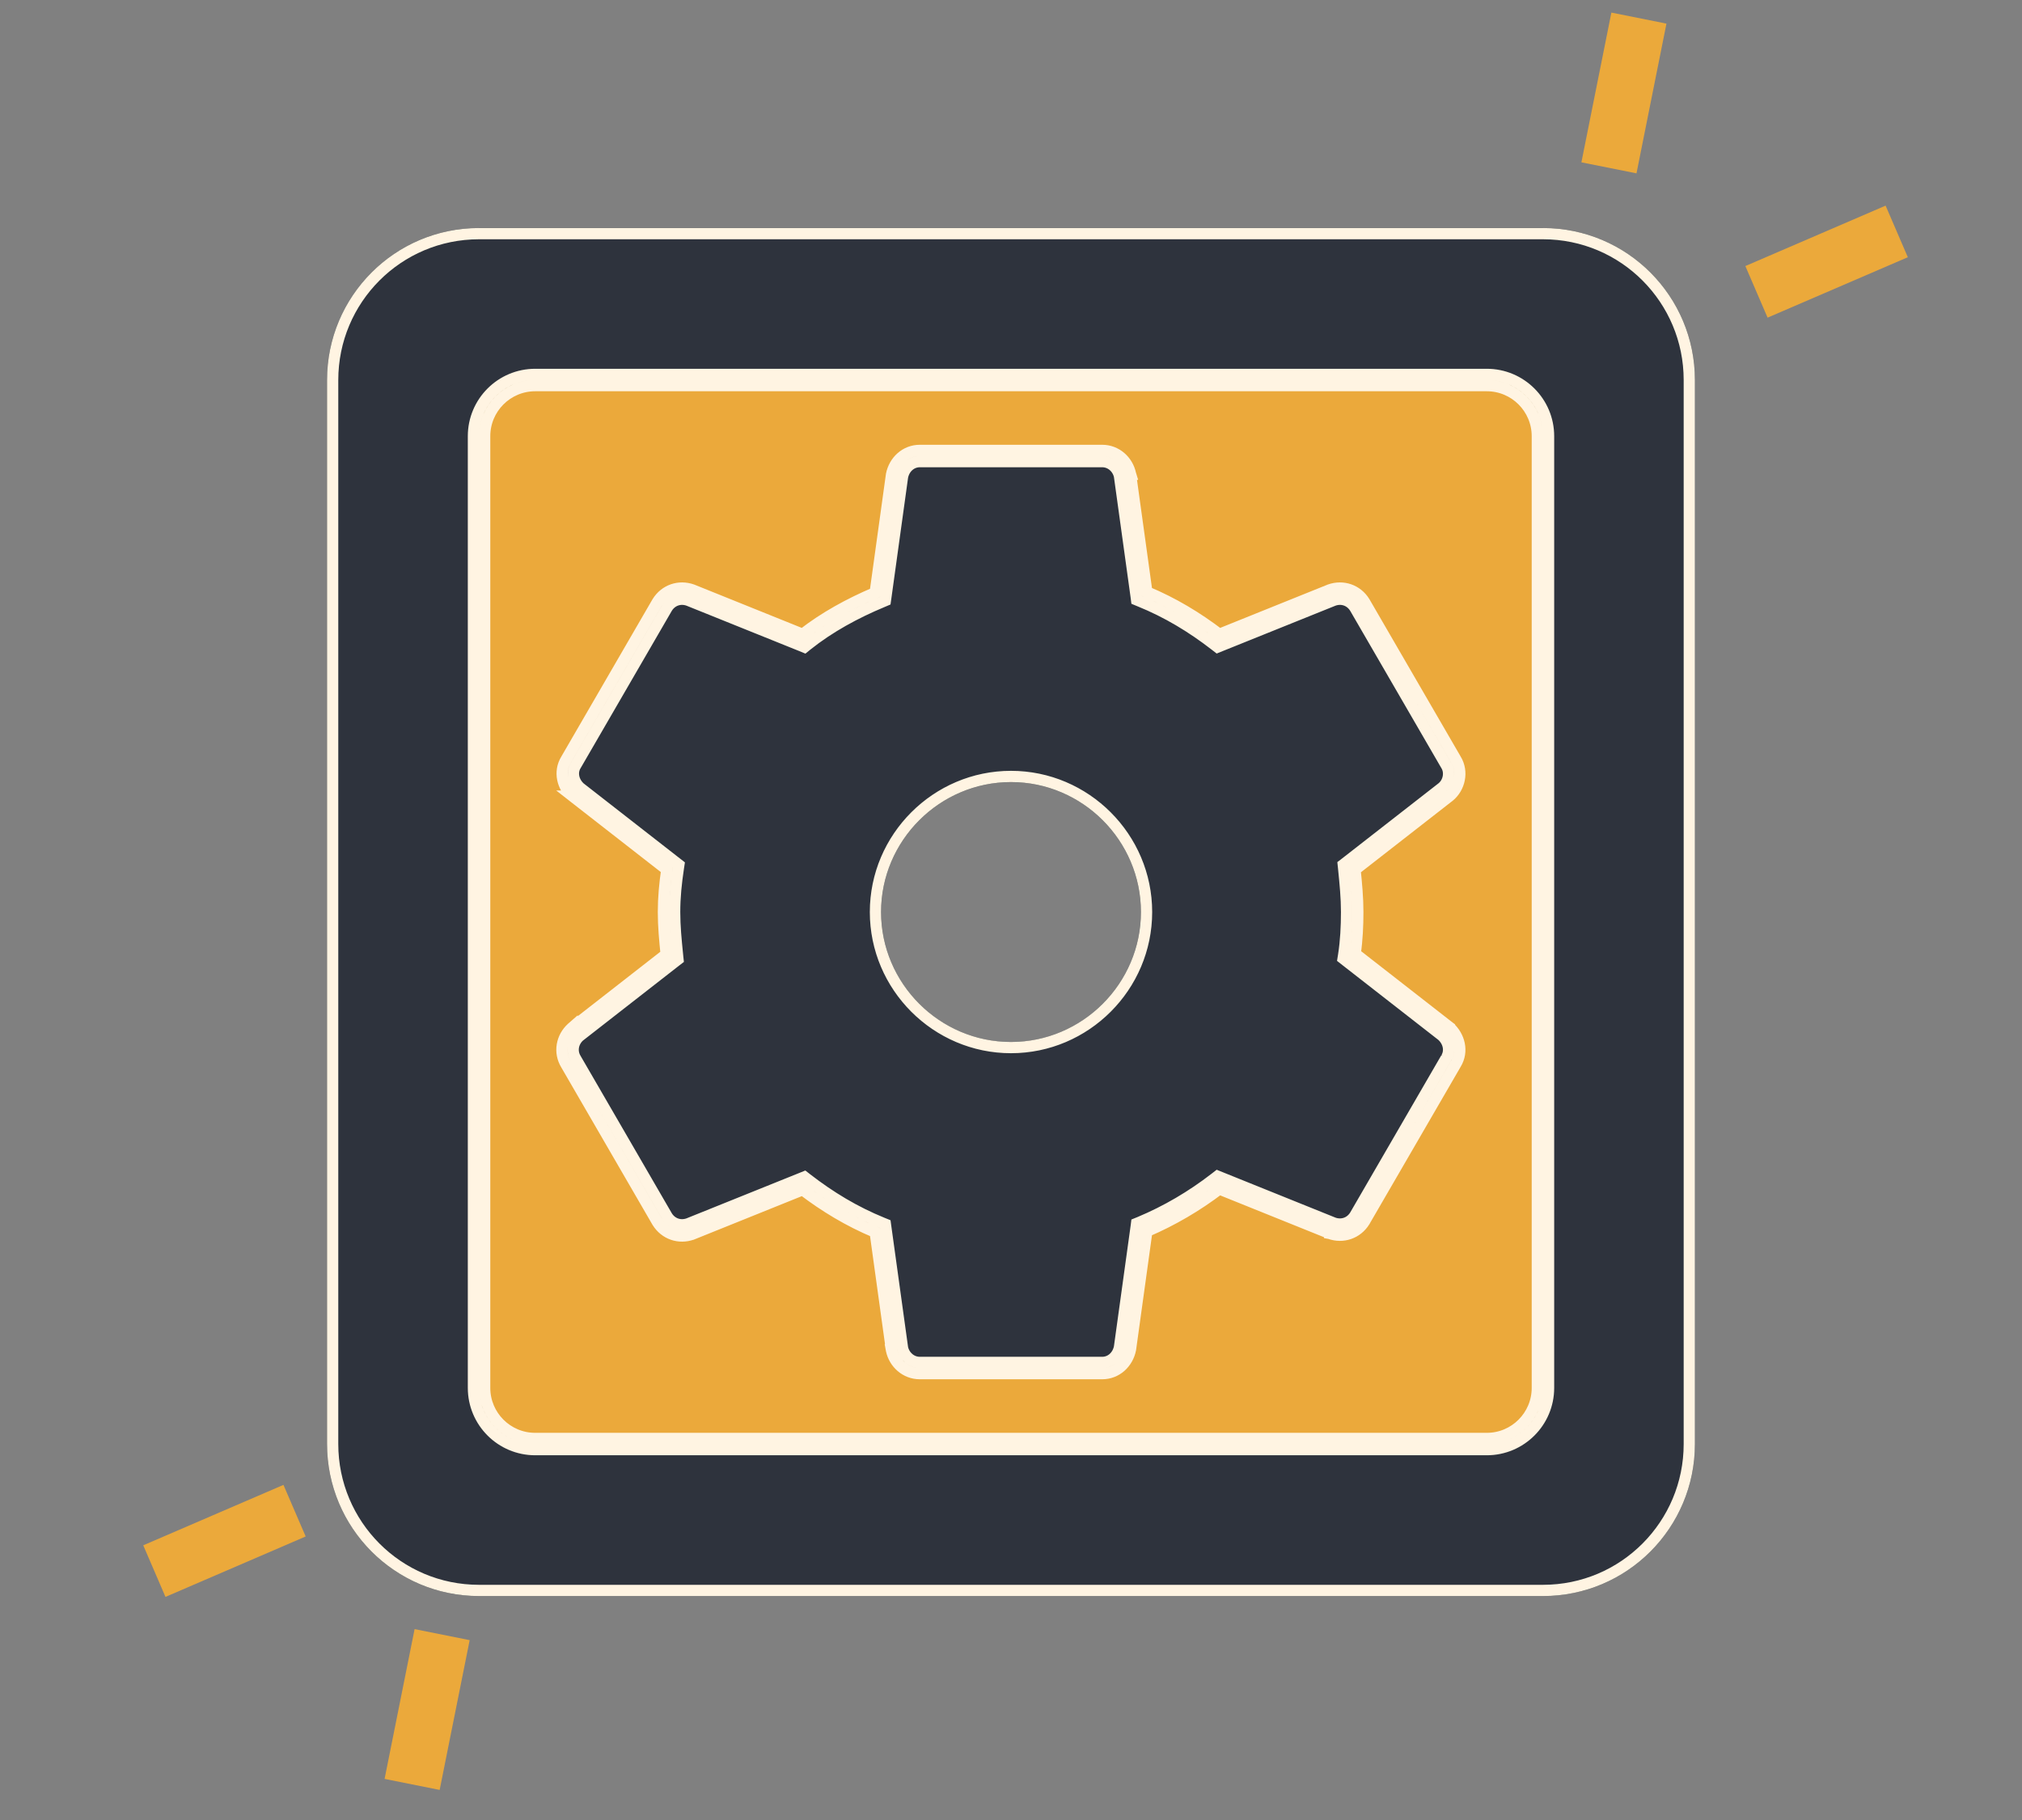
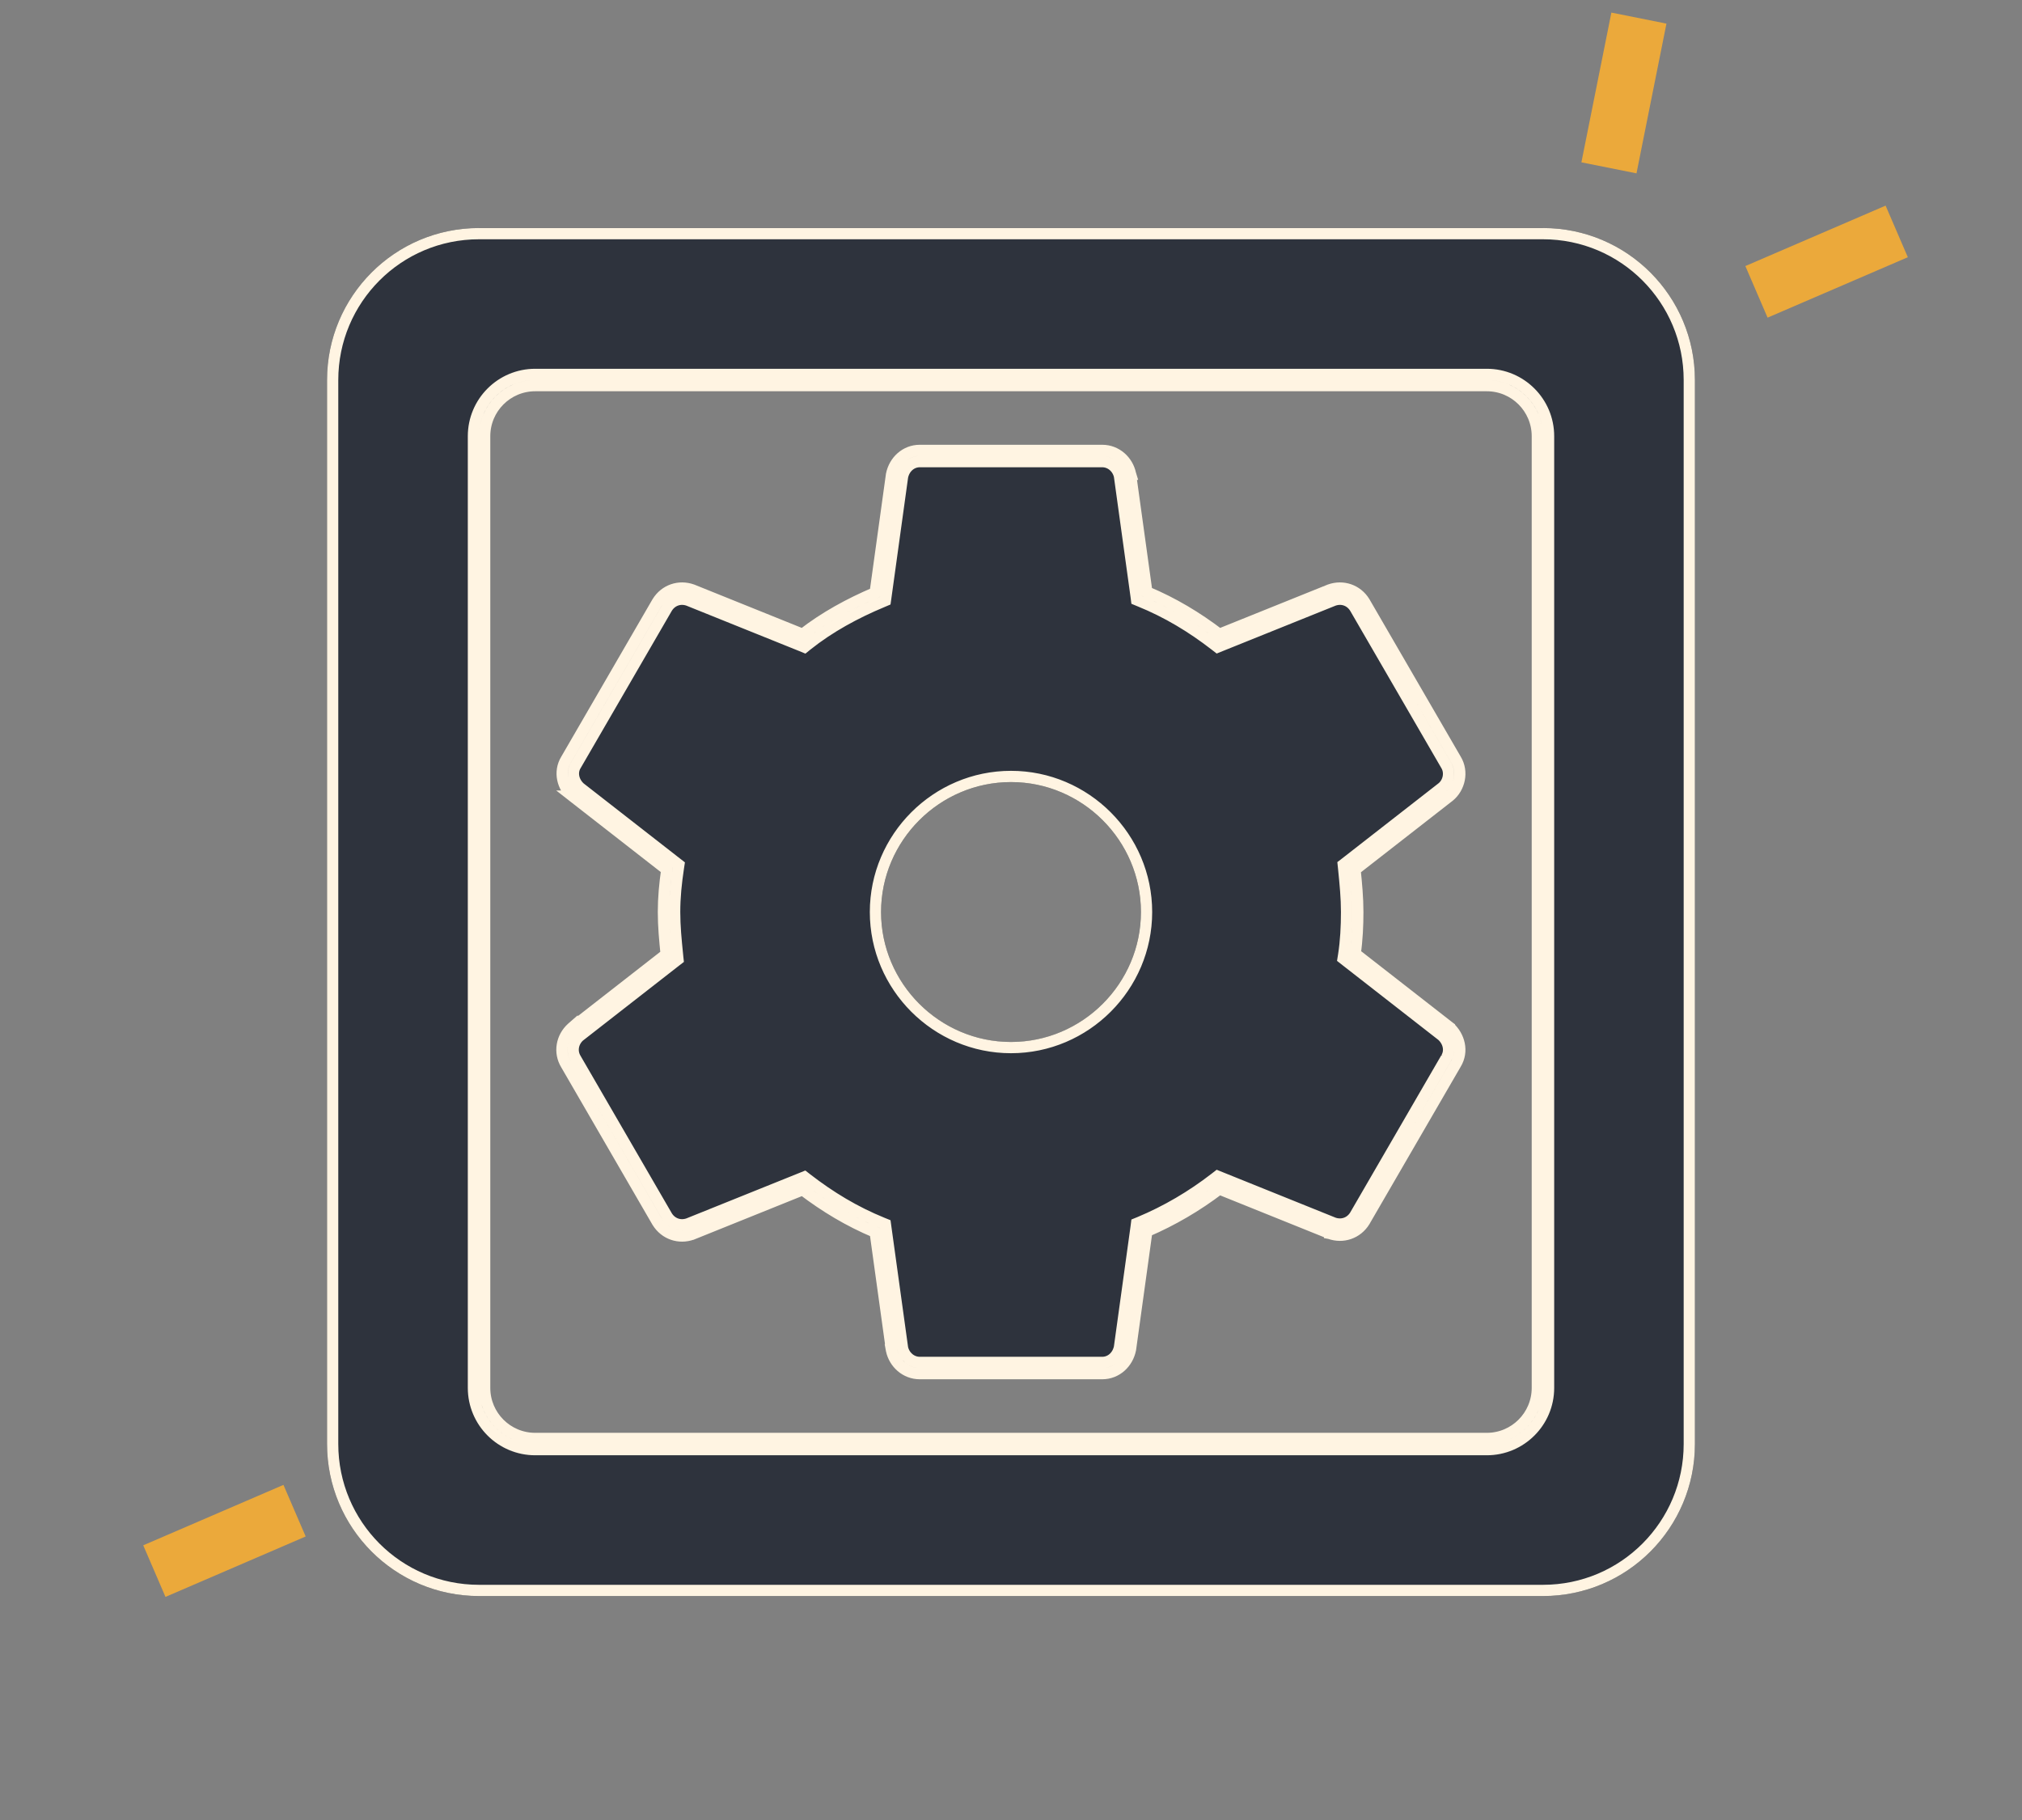
<svg xmlns="http://www.w3.org/2000/svg" width="50" height="45" viewBox="0 0 50 45" fill="none">
  <rect x="0" y="0" width="50" height="45" fill="#808080" stroke="none" />
  <g clip-path="url(#clip0_9303_5960)">
    <path fill-rule="evenodd" clip-rule="evenodd" d="M16.375 30.142L14.12 26.252C13.969 26.008 14.026 25.707 14.232 25.519L16.619 23.659C16.617 23.642 16.615 23.625 16.614 23.608C16.578 23.25 16.544 22.909 16.544 22.55C16.544 22.174 16.581 21.817 16.638 21.442L14.251 19.581C14.044 19.393 13.969 19.093 14.12 18.848L16.375 14.958C16.525 14.714 16.807 14.62 17.07 14.714L19.87 15.842C20.433 15.391 21.091 15.034 21.768 14.752L22.181 11.764C22.238 11.482 22.463 11.275 22.745 11.275H27.255C27.537 11.275 27.762 11.482 27.819 11.745L28.232 14.733C28.927 15.015 29.547 15.391 30.13 15.842L32.93 14.714C33.193 14.62 33.475 14.714 33.625 14.958L35.88 18.848C36.031 19.093 35.955 19.412 35.749 19.581L33.362 21.442L33.367 21.493C33.403 21.85 33.437 22.191 33.437 22.55C33.437 22.907 33.419 23.283 33.362 23.64L35.749 25.5C35.955 25.688 36.031 25.989 35.88 26.233L33.625 30.123C33.475 30.367 33.193 30.462 32.93 30.367L30.13 29.24C29.547 29.691 28.909 30.067 28.232 30.349L27.819 33.337C27.762 33.618 27.537 33.825 27.255 33.825H22.745C22.463 33.825 22.238 33.618 22.181 33.355L21.768 30.367C21.072 30.086 20.452 29.71 19.87 29.259L17.07 30.386C16.807 30.48 16.525 30.386 16.375 30.142ZM28.213 22.55C28.213 20.784 26.766 19.337 25 19.337C23.233 19.337 21.787 20.784 21.787 22.55C21.787 24.317 23.233 25.764 25 25.764C26.766 25.764 28.213 24.317 28.213 22.55Z" fill="#2E333D" />
    <path fill-rule="evenodd" clip-rule="evenodd" d="M38.154 5.638H11.846C9.76 5.638 8.087 7.329 8.087 9.396V35.704C8.087 37.771 9.76 39.463 11.846 39.463H38.154C40.24 39.463 41.912 37.771 41.912 35.704V9.396C41.912 7.329 40.24 5.638 38.154 5.638ZM11.846 34.316C11.846 35.083 12.468 35.704 13.235 35.704H36.765C37.532 35.704 38.154 35.083 38.154 34.316V10.785C38.154 10.018 37.532 9.396 36.765 9.396H13.235C12.468 9.396 11.846 10.018 11.846 10.785V34.316Z" fill="#2E333D" />
-     <path fill-rule="evenodd" clip-rule="evenodd" d="M38.154 34.316C38.154 35.083 37.532 35.704 36.765 35.704H13.235C12.468 35.704 11.846 35.083 11.846 34.316V10.785C11.846 10.018 12.468 9.396 13.235 9.396H36.765C37.532 9.396 38.154 10.018 38.154 10.785V34.316ZM16.375 30.142L14.12 26.252C13.969 26.008 14.026 25.707 14.232 25.519L16.619 23.659L16.614 23.608C16.578 23.25 16.544 22.909 16.544 22.55C16.544 22.174 16.581 21.817 16.638 21.442L14.251 19.581C14.044 19.393 13.969 19.093 14.12 18.848L16.375 14.958C16.525 14.714 16.807 14.62 17.07 14.714L19.87 15.842C20.433 15.391 21.091 15.034 21.768 14.752L22.181 11.764C22.238 11.482 22.463 11.275 22.745 11.275H27.255C27.537 11.275 27.762 11.482 27.819 11.745L28.232 14.733C28.927 15.015 29.547 15.391 30.13 15.842L32.93 14.714C33.193 14.62 33.475 14.714 33.625 14.958L35.88 18.848C36.031 19.093 35.955 19.412 35.749 19.581L33.362 21.442L33.367 21.493C33.403 21.85 33.437 22.191 33.437 22.55C33.437 22.907 33.419 23.283 33.362 23.64L35.749 25.5C35.955 25.688 36.031 25.989 35.88 26.233L33.625 30.123C33.475 30.367 33.193 30.462 32.93 30.367L30.13 29.24C29.547 29.691 28.909 30.067 28.232 30.349L27.819 33.337C27.762 33.618 27.537 33.825 27.255 33.825H22.745C22.463 33.825 22.238 33.618 22.181 33.355L21.768 30.367C21.072 30.086 20.452 29.71 19.87 29.259L17.07 30.386C16.807 30.48 16.525 30.386 16.375 30.142Z" fill="#EBA93B" />
-     <path d="M16.254 30.212L16.254 30.212L16.256 30.215C16.442 30.516 16.793 30.633 17.116 30.517L17.117 30.517L17.122 30.515L19.848 29.417C20.4 29.837 20.988 30.192 21.641 30.466L22.044 33.374L22.043 33.374L22.045 33.385C22.114 33.705 22.391 33.964 22.745 33.964H27.255C27.611 33.964 27.887 33.702 27.955 33.364L27.955 33.364L27.956 33.356L28.359 30.446C28.995 30.173 29.598 29.819 30.152 29.398L32.878 30.496L32.878 30.497L32.883 30.498C33.207 30.614 33.558 30.497 33.744 30.196L33.744 30.196L33.745 30.193L36 26.305C36.19 25.992 36.087 25.621 35.842 25.398L35.842 25.397L35.834 25.391L33.511 23.58C33.56 23.239 33.576 22.885 33.576 22.55C33.576 22.192 33.543 21.851 33.508 21.504L35.834 19.691L35.834 19.691L35.837 19.689C36.092 19.48 36.188 19.086 36 18.777L33.745 14.889L33.745 14.889L33.744 14.886C33.558 14.584 33.207 14.468 32.883 14.583L32.883 14.583L32.878 14.585L30.152 15.683C29.6 15.263 29.012 14.908 28.359 14.635L27.956 11.726L27.957 11.726L27.954 11.716C27.886 11.396 27.609 11.136 27.255 11.136H22.745C22.389 11.136 22.113 11.398 22.045 11.736L22.045 11.736L22.044 11.745L21.641 14.654C21.007 14.924 20.388 15.261 19.847 15.683L17.122 14.585L17.122 14.585L17.116 14.583C16.793 14.468 16.442 14.584 16.256 14.886L16.256 14.886L16.254 14.889L14 18.777C13.809 19.089 13.912 19.461 14.158 19.684L14.157 19.684L14.166 19.691L16.488 21.501C16.438 21.852 16.405 22.192 16.405 22.55C16.405 22.908 16.438 23.249 16.473 23.596L14.147 25.41L14.147 25.409L14.139 25.416C13.887 25.645 13.813 26.018 14 26.323L16.254 30.212ZM14.24 26.183L14.24 26.183L14.238 26.179C14.126 25.998 14.164 25.772 14.322 25.625L16.704 23.768L16.765 23.721L16.765 23.721L16.757 23.648L16.757 23.645L16.757 23.645L16.752 23.594L16.752 23.594C16.716 23.236 16.683 22.901 16.683 22.55C16.683 22.184 16.719 21.834 16.775 21.462L16.787 21.382L16.723 21.332L14.341 19.475C14.176 19.323 14.13 19.096 14.238 18.921L14.238 18.921L14.24 18.918L16.494 15.03C16.609 14.844 16.82 14.773 17.021 14.844L19.818 15.97L19.893 16.001L19.956 15.95C20.508 15.509 21.153 15.158 21.821 14.88L21.894 14.849L21.905 14.771L22.318 11.787C22.364 11.564 22.539 11.414 22.745 11.414H27.255C27.463 11.414 27.636 11.566 27.682 11.769L28.095 14.752L28.105 14.831L28.18 14.862C28.862 15.138 29.471 15.507 30.045 15.951L30.108 16L30.182 15.97L32.979 14.844C33.18 14.773 33.391 14.844 33.506 15.03L35.76 18.918L35.76 18.918L35.762 18.921C35.872 19.1 35.819 19.343 35.662 19.473L33.277 21.332L33.216 21.379L33.224 21.455L33.229 21.506C33.265 21.865 33.298 22.2 33.298 22.55C33.298 22.903 33.28 23.271 33.225 23.618L33.212 23.699L33.277 23.75L35.659 25.607C35.824 25.759 35.87 25.986 35.762 26.161L35.762 26.16L35.76 26.164L33.506 30.052C33.391 30.238 33.18 30.308 32.979 30.238L30.182 29.111L30.108 29.081L30.045 29.13C29.472 29.574 28.843 29.944 28.179 30.221L28.105 30.251L28.095 30.33L27.682 33.313C27.635 33.537 27.461 33.686 27.255 33.686H22.745C22.537 33.686 22.364 33.535 22.318 33.331L21.905 30.349L21.894 30.269L21.82 30.239C21.138 29.962 20.529 29.593 19.955 29.149L19.892 29.1L19.818 29.13L17.021 30.256C16.82 30.327 16.609 30.256 16.494 30.071L14.24 26.183ZM28.352 22.55C28.352 20.707 26.843 19.198 25 19.198C23.157 19.198 21.648 20.707 21.648 22.55C21.648 24.393 23.157 25.902 25 25.902C26.843 25.902 28.352 24.393 28.352 22.55ZM11.846 5.777H38.154C40.163 5.777 41.773 7.405 41.773 9.396V35.704C41.773 37.695 40.163 39.324 38.154 39.324H11.846C9.837 39.324 8.226 37.695 8.226 35.704V9.396C8.226 7.405 9.837 5.777 11.846 5.777ZM11.707 34.316C11.707 35.159 12.391 35.843 13.235 35.843H36.765C37.609 35.843 38.293 35.159 38.293 34.316V10.785C38.293 9.941 37.609 9.257 36.765 9.257H13.235C12.391 9.257 11.707 9.941 11.707 10.785V34.316ZM13.235 35.566C12.544 35.566 11.985 35.006 11.985 34.316V10.785C11.985 10.095 12.544 9.535 13.235 9.535H36.765C37.456 9.535 38.015 10.095 38.015 10.785V34.316C38.015 35.006 37.456 35.566 36.765 35.566H13.235Z" stroke="#FFF4E2" stroke-width="0.278" />
+     <path d="M16.254 30.212L16.254 30.212L16.256 30.215C16.442 30.516 16.793 30.633 17.116 30.517L17.117 30.517L17.122 30.515L19.848 29.417C20.4 29.837 20.988 30.192 21.641 30.466L22.044 33.374L22.043 33.374L22.045 33.385C22.114 33.705 22.391 33.964 22.745 33.964H27.255C27.611 33.964 27.887 33.702 27.955 33.364L27.955 33.364L27.956 33.356L28.359 30.446C28.995 30.173 29.598 29.819 30.152 29.398L32.878 30.496L32.878 30.497L32.883 30.498C33.207 30.614 33.558 30.497 33.744 30.196L33.744 30.196L33.745 30.193L36 26.305C36.19 25.992 36.087 25.621 35.842 25.398L35.842 25.397L35.834 25.391L33.511 23.58C33.56 23.239 33.576 22.885 33.576 22.55C33.576 22.192 33.543 21.851 33.508 21.504L35.834 19.691L35.834 19.691L35.837 19.689C36.092 19.48 36.188 19.086 36 18.777L33.745 14.889L33.745 14.889L33.744 14.886C33.558 14.584 33.207 14.468 32.883 14.583L32.883 14.583L32.878 14.585L30.152 15.683C29.6 15.263 29.012 14.908 28.359 14.635L27.956 11.726L27.957 11.726L27.954 11.716C27.886 11.396 27.609 11.136 27.255 11.136H22.745C22.389 11.136 22.113 11.398 22.045 11.736L22.045 11.736L22.044 11.745L21.641 14.654C21.007 14.924 20.388 15.261 19.847 15.683L17.122 14.585L17.122 14.585L17.116 14.583C16.793 14.468 16.442 14.584 16.256 14.886L16.256 14.886L16.254 14.889L14 18.777C13.809 19.089 13.912 19.461 14.158 19.684L14.157 19.684L14.166 19.691L16.488 21.501C16.438 21.852 16.405 22.192 16.405 22.55C16.405 22.908 16.438 23.249 16.473 23.596L14.147 25.41L14.147 25.409L14.139 25.416C13.887 25.645 13.813 26.018 14 26.323L16.254 30.212ZM14.24 26.183L14.24 26.183L14.238 26.179C14.126 25.998 14.164 25.772 14.322 25.625L16.704 23.768L16.765 23.721L16.765 23.721L16.757 23.648L16.757 23.645L16.757 23.645L16.752 23.594L16.752 23.594C16.716 23.236 16.683 22.901 16.683 22.55C16.683 22.184 16.719 21.834 16.775 21.462L16.787 21.382L16.723 21.332L14.341 19.475C14.176 19.323 14.13 19.096 14.238 18.921L14.238 18.921L14.24 18.918L16.494 15.03C16.609 14.844 16.82 14.773 17.021 14.844L19.818 15.97L19.893 16.001L19.956 15.95C20.508 15.509 21.153 15.158 21.821 14.88L21.894 14.849L21.905 14.771L22.318 11.787C22.364 11.564 22.539 11.414 22.745 11.414H27.255C27.463 11.414 27.636 11.566 27.682 11.769L28.095 14.752L28.105 14.831L28.18 14.862C28.862 15.138 29.471 15.507 30.045 15.951L30.108 16L30.182 15.97L32.979 14.844C33.18 14.773 33.391 14.844 33.506 15.03L35.76 18.918L35.76 18.918C35.872 19.1 35.819 19.343 35.662 19.473L33.277 21.332L33.216 21.379L33.224 21.455L33.229 21.506C33.265 21.865 33.298 22.2 33.298 22.55C33.298 22.903 33.28 23.271 33.225 23.618L33.212 23.699L33.277 23.75L35.659 25.607C35.824 25.759 35.87 25.986 35.762 26.161L35.762 26.16L35.76 26.164L33.506 30.052C33.391 30.238 33.18 30.308 32.979 30.238L30.182 29.111L30.108 29.081L30.045 29.13C29.472 29.574 28.843 29.944 28.179 30.221L28.105 30.251L28.095 30.33L27.682 33.313C27.635 33.537 27.461 33.686 27.255 33.686H22.745C22.537 33.686 22.364 33.535 22.318 33.331L21.905 30.349L21.894 30.269L21.82 30.239C21.138 29.962 20.529 29.593 19.955 29.149L19.892 29.1L19.818 29.13L17.021 30.256C16.82 30.327 16.609 30.256 16.494 30.071L14.24 26.183ZM28.352 22.55C28.352 20.707 26.843 19.198 25 19.198C23.157 19.198 21.648 20.707 21.648 22.55C21.648 24.393 23.157 25.902 25 25.902C26.843 25.902 28.352 24.393 28.352 22.55ZM11.846 5.777H38.154C40.163 5.777 41.773 7.405 41.773 9.396V35.704C41.773 37.695 40.163 39.324 38.154 39.324H11.846C9.837 39.324 8.226 37.695 8.226 35.704V9.396C8.226 7.405 9.837 5.777 11.846 5.777ZM11.707 34.316C11.707 35.159 12.391 35.843 13.235 35.843H36.765C37.609 35.843 38.293 35.159 38.293 34.316V10.785C38.293 9.941 37.609 9.257 36.765 9.257H13.235C12.391 9.257 11.707 9.941 11.707 10.785V34.316ZM13.235 35.566C12.544 35.566 11.985 35.006 11.985 34.316V10.785C11.985 10.095 12.544 9.535 13.235 9.535H36.765C37.456 9.535 38.015 10.095 38.015 10.785V34.316C38.015 35.006 37.456 35.566 36.765 35.566H13.235Z" stroke="#FFF4E2" stroke-width="0.278" />
    <path d="M39.786 4.15L40.527 0.448" stroke="#EBA93B" stroke-width="1.389" />
-     <path d="M10.933 40.417L10.191 44.12" stroke="#EBA93B" stroke-width="1.389" />
    <path d="M43.434 7.216L46.902 5.722" stroke="#EBA93B" stroke-width="1.389" />
    <path d="M7.284 37.352L3.817 38.846" stroke="#EBA93B" stroke-width="1.389" />
  </g>
  <defs>
    <clipPath id="clip0_9303_5960">
      <rect width="50" height="44.444" fill="white" />
    </clipPath>
  </defs>
</svg>